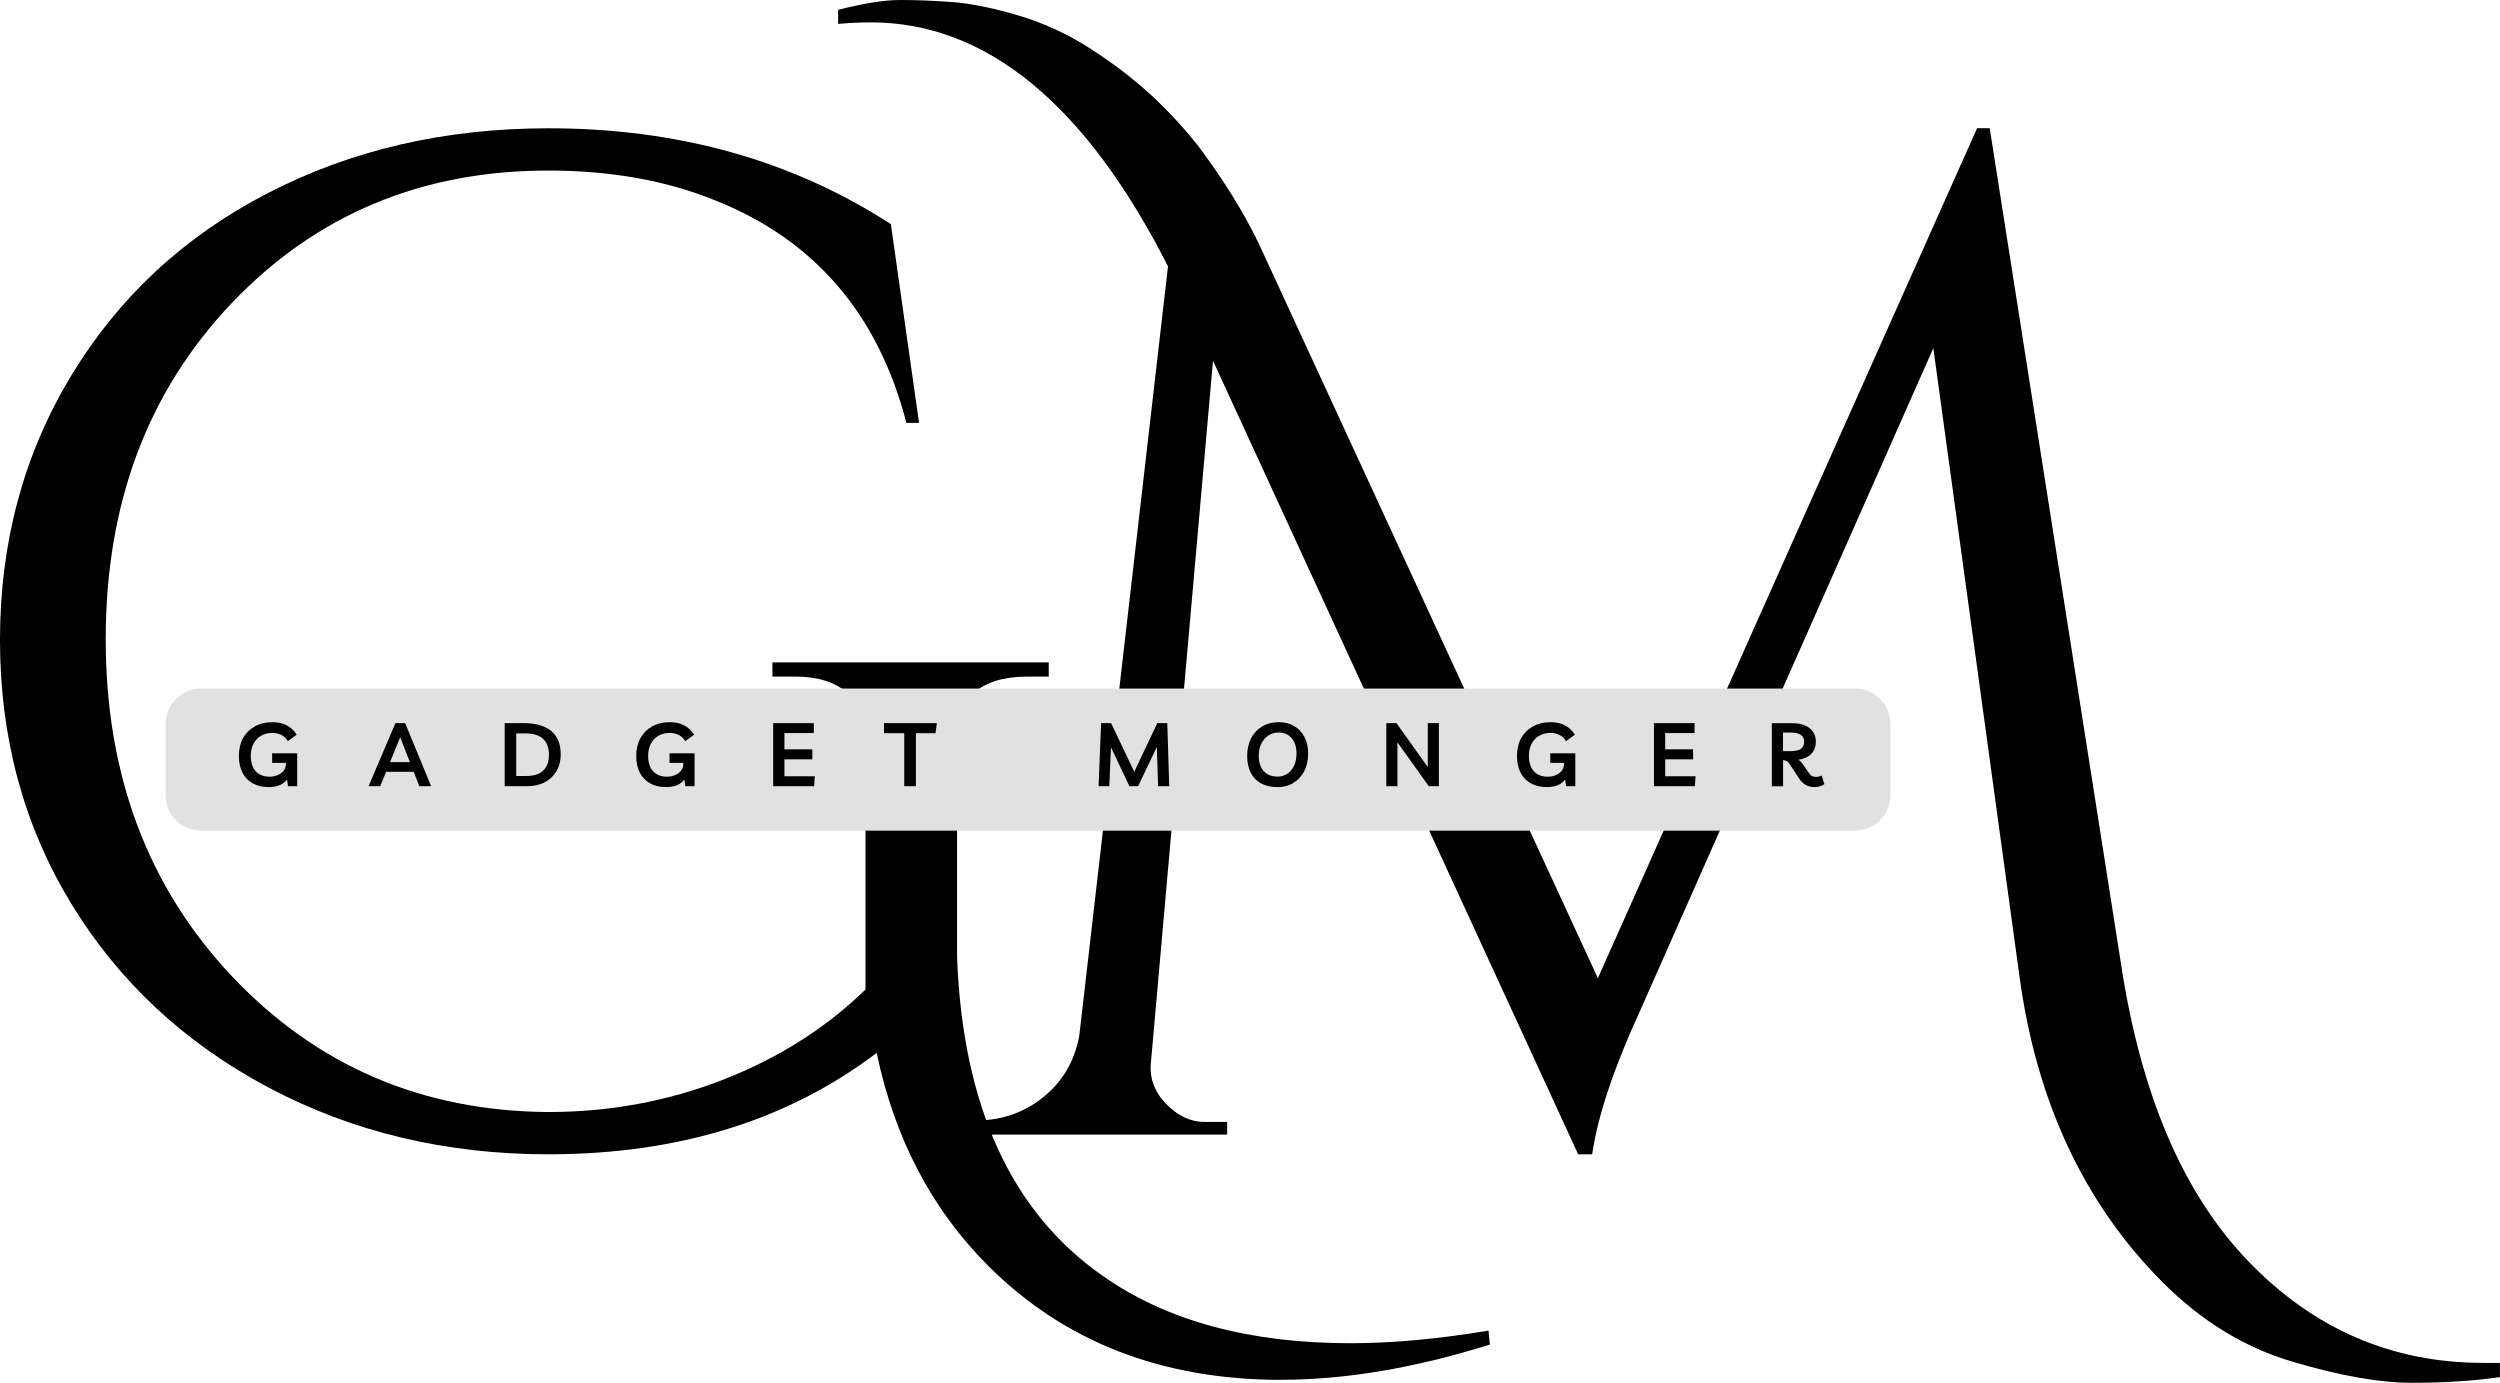
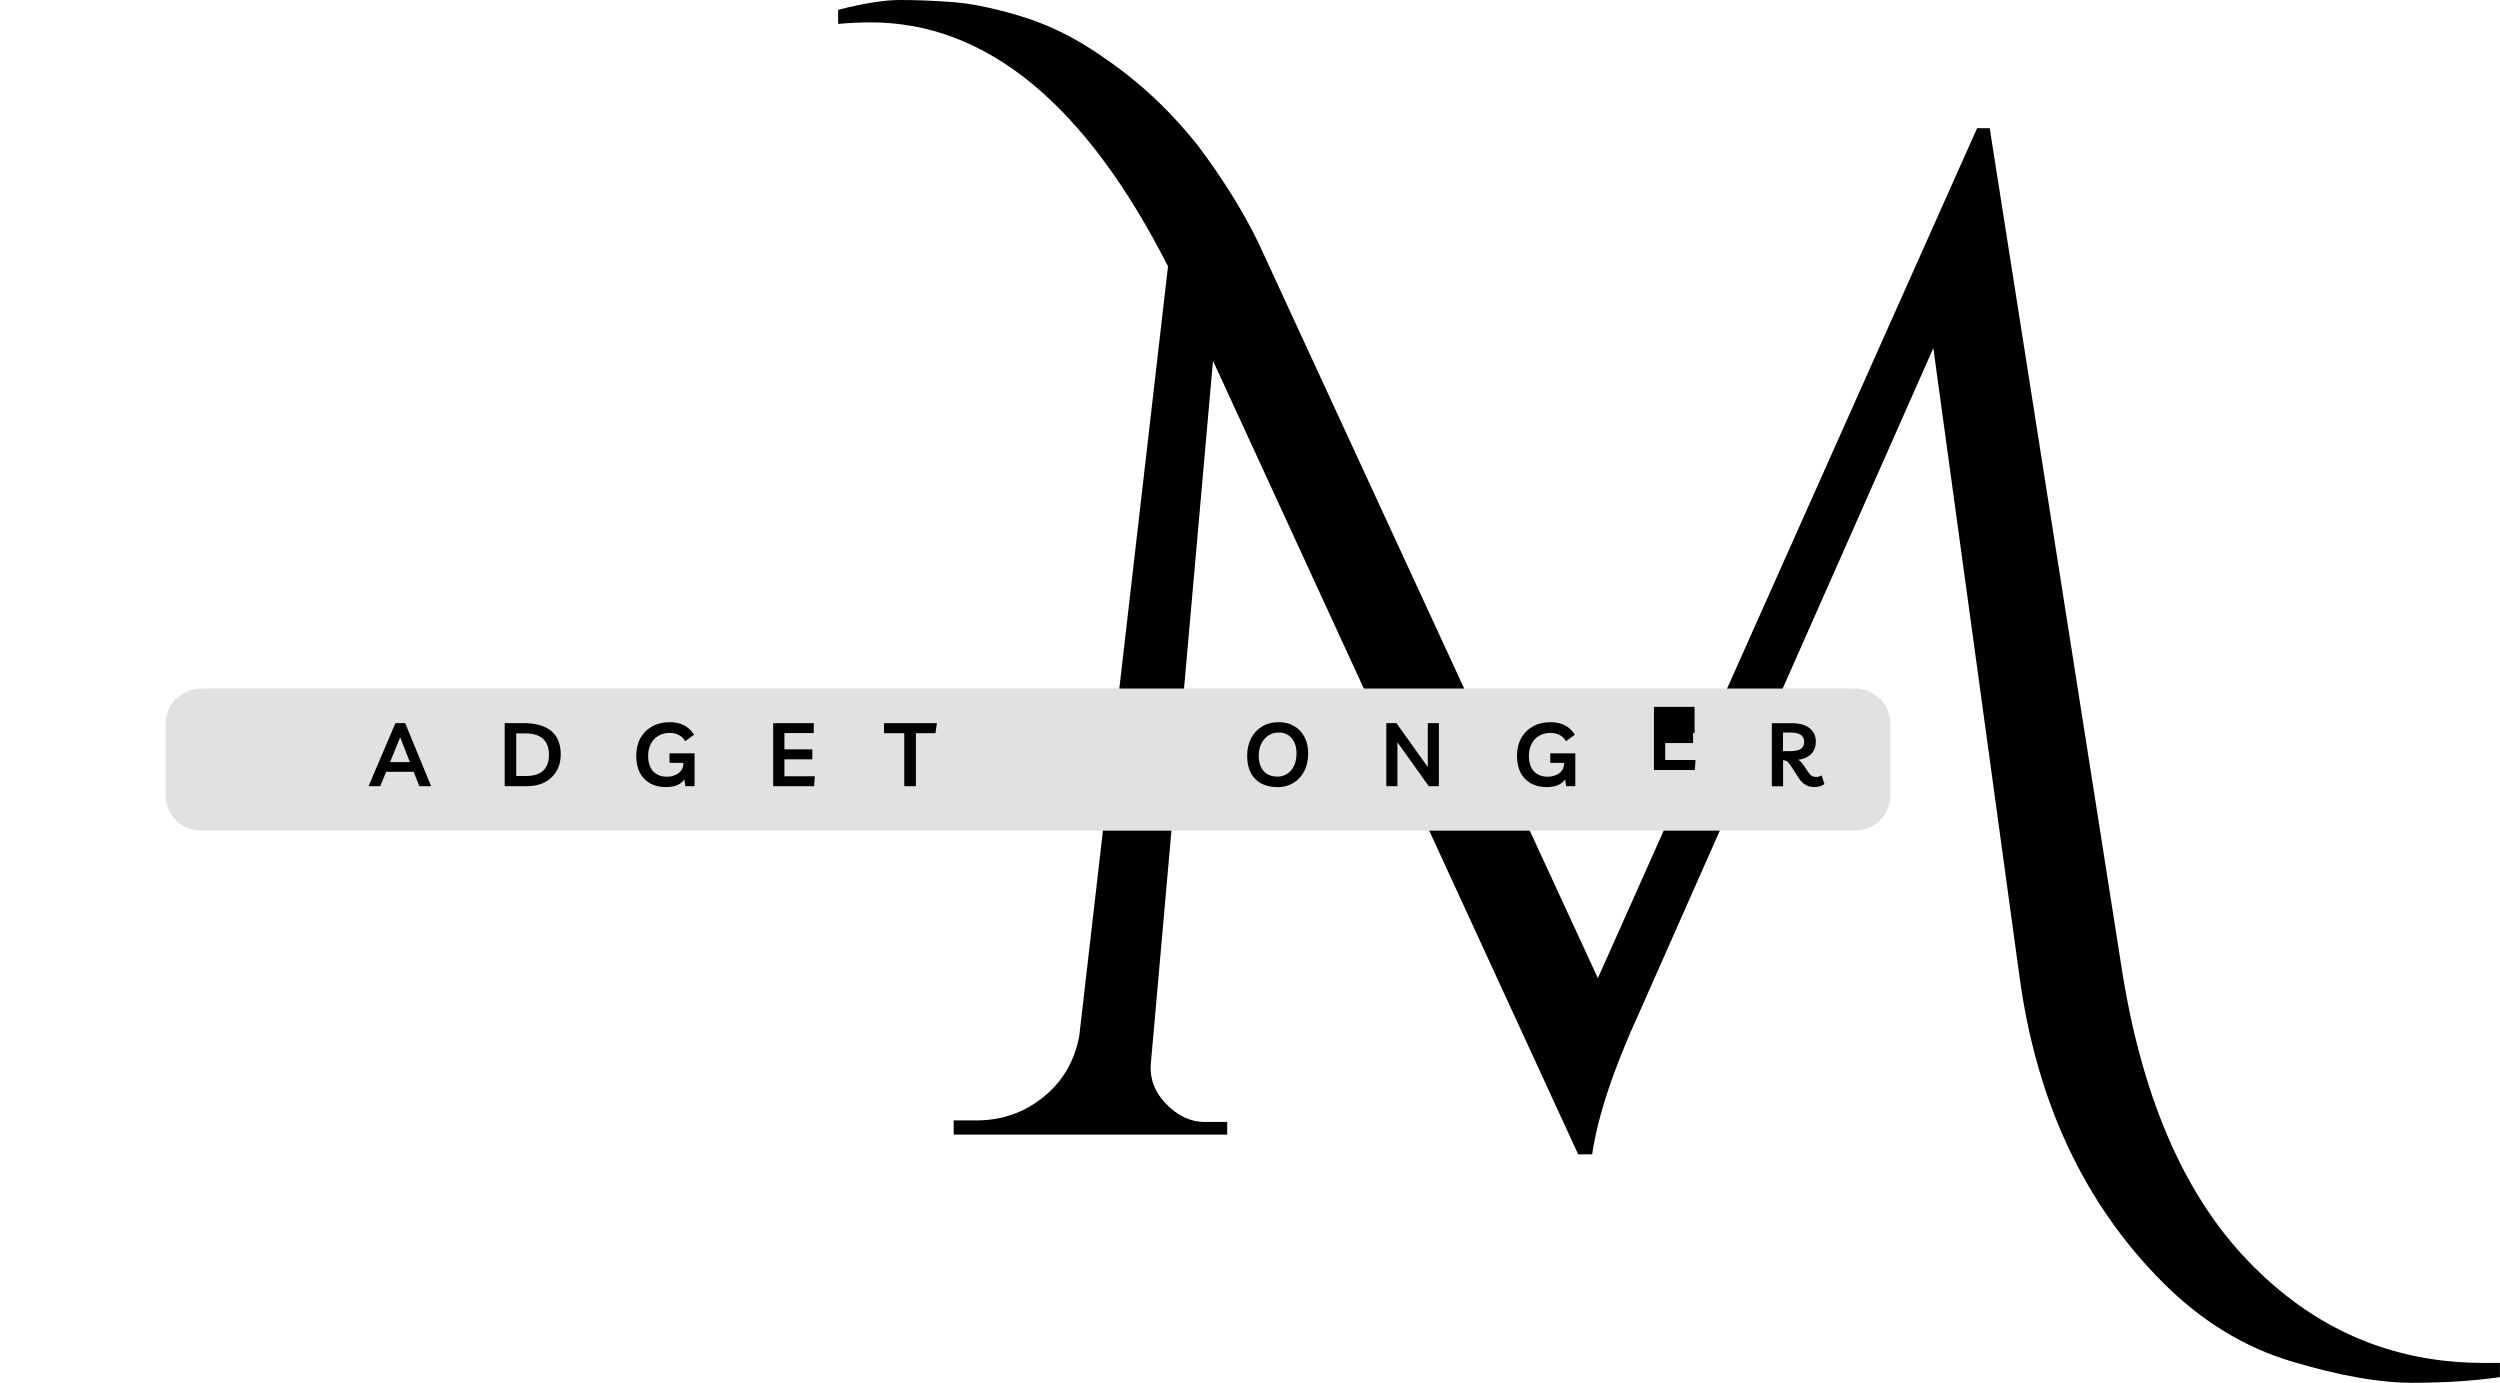
<svg xmlns="http://www.w3.org/2000/svg" id="Layer_2" data-name="Layer 2" viewBox="0 0 375.53 207.71">
  <defs>
    <style>      .cls-1 {        fill: #e1e1e1;      }    </style>
  </defs>
  <g id="Layer_1-2" data-name="Layer 1">
    <g>
      <g>
        <path d="M372.98,204.73h2.54v2.13c-3.95.57-8.35.85-13.23.85s-10.88-1.06-18-3.19c-7.13-2.11-13.58-6.06-19.38-11.85-11.85-11.86-19.04-27.24-21.58-46.15l-12.92-94.23-44.04,99.52c-3.96,8.61-6.36,15.81-7.21,21.58h-2.1l-54.85-119.19-9.31,105.23c-.28,2.39.46,4.51,2.23,6.35,1.76,1.83,3.7,2.75,5.81,2.75h3.4v1.9h-41.08v-2.13h3.4c3.8,0,7.15-1.16,10.04-3.48,2.9-2.33,4.71-5.4,5.42-9.21l13.33-115.6c-12.42-24.43-27.31-36.65-44.67-36.65-1.55,0-3.18.08-4.88.23V1.48c3.81-.98,6.91-1.48,9.31-1.48s5.01.1,7.83.31c2.83.21,6.15.89,9.96,2.02,3.8,1.13,7.4,2.79,10.79,4.98,3.39,2.18,6.35,4.44,8.9,6.77,2.54,2.32,4.94,4.9,7.21,7.73,3.8,5.07,6.84,9.94,9.1,14.6l51.02,110.52,56.96-127.67h1.9l19.69,125.33c2.97,19.77,9.36,34.72,19.17,44.88,9.8,10.17,21.55,15.25,35.25,15.25Z" />
-         <path d="M192.46,207.27c-17.93,0-32.61-5.72-44.04-17.15-8.47-8.47-14.05-19.13-16.73-31.96-13.41,10.16-29.85,15.23-49.33,15.23-15.39,0-29.41-3.34-42.04-10.04-12.63-6.71-22.5-15.92-29.63-27.63C3.56,124.01,0,110.81,0,96.13s3.56-27.91,10.69-39.69c7.13-11.79,16.96-20.93,29.52-27.42,12.57-6.5,26.61-9.75,42.15-9.75,19.48,0,36.64,4.8,51.46,14.4l4.23,29.85h-1.9c-4.24-16.38-13.84-27.53-28.81-33.46-7.33-2.96-15.66-4.44-24.98-4.44-19.06,0-34.91,6.64-47.54,19.9-12.63,13.27-18.94,30.1-18.94,50.5s6.34,37.29,19.04,50.71c12.71,13.41,28.52,20.18,47.44,20.31,9.18,0,17.93-1.61,26.25-4.85,8.33-3.25,15.46-7.77,21.4-13.56v-37.48c0-3.09-.92-5.46-2.75-7.08s-4.45-2.44-7.83-2.44h-3.4v-2.13h41.5v2.13h-3.17c-3.53,0-6.22.81-8.06,2.44-1.83,1.63-2.68,3.99-2.54,7.08v32.6c.84,22.31,8.11,38.26,21.81,47.85,9.59,6.78,22.02,10.17,37.27,10.17,6.34,0,13.26-.64,20.75-1.9l.21,2.1c-11.29,3.53-21.74,5.29-31.33,5.29Z" />
        <path class="cls-1" d="M30.2,103.43h248.44c1.42,0,2.77.56,3.77,1.56s1.56,2.36,1.56,3.78v10.67c0,1.42-.56,2.78-1.56,3.78s-2.35,1.56-3.77,1.56H30.2c-2.94,0-5.33-2.39-5.33-5.34v-10.67c0-2.95,2.39-5.34,5.33-5.34Z" />
      </g>
-       <path d="M40.89,113.16h3.75v4.94h-1.38l-.15-1.02c-.31.42-.7.72-1.19.9-.47.17-1,.25-1.58.25-.91,0-1.7-.19-2.38-.56-.67-.38-1.18-.91-1.54-1.6-.36-.71-.54-1.55-.54-2.52s.2-1.88.6-2.63c.42-.76,1.01-1.36,1.77-1.79.76-.43,1.66-.65,2.69-.65.83,0,1.55.16,2.15.48.59.31,1.09.77,1.48,1.4l-1.33.98c-.24-.43-.56-.74-.98-.94-.41-.21-.85-.31-1.33-.31-.67,0-1.24.15-1.73.44-.49.28-.86.68-1.13,1.21-.27.52-.4,1.11-.4,1.79,0,1,.25,1.78.75,2.33.51.54,1.21.81,2.08.81.42,0,.81-.07,1.19-.23.38-.15.68-.38.92-.67.23-.3.35-.67.35-1.1v-.08h-2.08v-1.42Z" />
      <path d="M55.36,118.1l4.04-9.48h1.46l3.9,9.48h-1.77l-.85-2.17h-4.13l-.9,2.17h-1.75ZM58.59,114.48h2.98l-1.46-3.73-1.52,3.73Z" />
      <path d="M75.81,118.1v-9.48h2.81c1.84,0,3.24.4,4.19,1.19.94.79,1.42,1.97,1.42,3.52,0,.96-.22,1.8-.65,2.52-.42.71-1.01,1.27-1.77,1.67-.77.39-1.66.58-2.69.58h-3.31ZM77.54,116.56h1.52c1.11,0,1.95-.26,2.52-.79.58-.54.88-1.33.88-2.38s-.3-1.89-.9-2.42c-.58-.54-1.49-.81-2.71-.81h-1.31v6.4Z" />
      <path d="M100.58,113.16h3.75v4.94h-1.38l-.15-1.02c-.31.42-.7.72-1.19.9-.47.17-1,.25-1.58.25-.91,0-1.7-.19-2.38-.56-.67-.38-1.18-.91-1.54-1.6-.36-.71-.54-1.55-.54-2.52s.2-1.88.6-2.63c.42-.76,1.01-1.36,1.77-1.79.76-.43,1.66-.65,2.69-.65.83,0,1.55.16,2.15.48.59.31,1.09.77,1.48,1.4l-1.33.98c-.24-.43-.56-.74-.98-.94-.41-.21-.85-.31-1.33-.31-.67,0-1.24.15-1.73.44-.49.28-.86.68-1.13,1.21-.27.52-.4,1.11-.4,1.79,0,1,.25,1.78.75,2.33.51.54,1.21.81,2.08.81.42,0,.81-.07,1.19-.23.38-.15.68-.38.92-.67.23-.3.35-.67.35-1.1v-.08h-2.08v-1.42Z" />
      <path d="M122.25,110.12h-4.42v2.44h4.19v1.5h-4.19v2.54h4.56l-.1,1.5h-6.15v-9.48h6.1v1.5Z" />
      <path d="M140.73,108.62l-.21,1.52h-2.94v7.96h-1.75v-7.96h-3.04v-1.52h7.94Z" />
-       <path d="M165.02,118.1l.38-9.48h1.5l3.48,7.31,3.46-7.31h1.5l.29,9.48h-1.67l-.19-5.9-2.81,5.9h-1.31l-2.77-5.85-.25,5.85h-1.6Z" />
      <path d="M191.92,118.23c-.96,0-1.79-.18-2.48-.54-.68-.38-1.2-.91-1.56-1.6-.36-.71-.54-1.55-.54-2.54s.19-1.86.58-2.63c.39-.76.94-1.36,1.65-1.79.72-.43,1.57-.65,2.56-.65.88,0,1.64.2,2.29.6.67.39,1.18.94,1.54,1.65.36.7.54,1.51.54,2.44,0,1.03-.2,1.93-.6,2.69-.39.75-.93,1.33-1.63,1.75-.68.42-1.47.63-2.35.63ZM191.87,116.66c.55,0,1.05-.14,1.48-.42.43-.28.77-.67,1.02-1.19.25-.51.38-1.15.38-1.9,0-.94-.24-1.7-.73-2.27-.49-.57-1.14-.85-1.94-.85-.58,0-1.1.15-1.54.44-.45.29-.8.7-1.06,1.21-.27.52-.4,1.12-.4,1.81,0,1.02.25,1.8.75,2.35.5.54,1.18.81,2.04.81Z" />
      <path d="M214.47,108.62h1.67v9.48h-1.52l-4.71-6.6v6.6h-1.67v-9.48h1.52l4.71,6.6v-6.6Z" />
      <path d="M232.88,113.16h3.75v4.94h-1.38l-.15-1.02c-.31.42-.7.72-1.19.9-.47.17-1,.25-1.58.25-.91,0-1.7-.19-2.38-.56-.67-.38-1.18-.91-1.54-1.6-.36-.71-.54-1.55-.54-2.52s.2-1.88.6-2.63c.42-.76,1.01-1.36,1.77-1.79.76-.43,1.66-.65,2.69-.65.83,0,1.55.16,2.15.48.59.31,1.09.77,1.48,1.4l-1.33.98c-.24-.43-.56-.74-.98-.94-.41-.21-.85-.31-1.33-.31-.67,0-1.24.15-1.73.44-.49.28-.86.68-1.13,1.21-.27.52-.4,1.11-.4,1.79,0,1,.25,1.78.75,2.33.51.54,1.21.81,2.08.81.42,0,.81-.07,1.19-.23.38-.15.68-.38.92-.67.23-.3.35-.67.35-1.1v-.08h-2.08v-1.42Z" />
-       <path d="M254.55,110.12h-4.42v2.44h4.19v1.5h-4.19v2.54h4.56l-.1,1.5h-6.15v-9.48h6.1v1.5Z" />
+       <path d="M254.55,110.12h-4.42h4.19v1.5h-4.19v2.54h4.56l-.1,1.5h-6.15v-9.48h6.1v1.5Z" />
      <path d="M273.63,116.46l.42,1.33c-.18.14-.41.24-.67.31-.25.08-.52.13-.81.13-1,0-1.79-.44-2.35-1.33l-1.38-2.1c-.14-.22-.29-.38-.44-.46-.16-.09-.32-.15-.5-.15h-.06v3.92h-1.69v-9.48h2.94c1.21,0,2.11.25,2.73.75.63.5.94,1.18.94,2.04,0,.53-.12.99-.35,1.38-.22.38-.54.68-.94.9-.41.22-.85.36-1.35.42.26.16.51.4.73.73l.75,1.1c.19.29.38.49.54.6.18.1.4.15.67.15.3,0,.58-.07.83-.23ZM268.98,110.04h-1.15v2.79h1.06c.72,0,1.26-.11,1.6-.33.34-.22.52-.58.52-1.08,0-.92-.68-1.38-2.04-1.38Z" />
    </g>
  </g>
</svg>